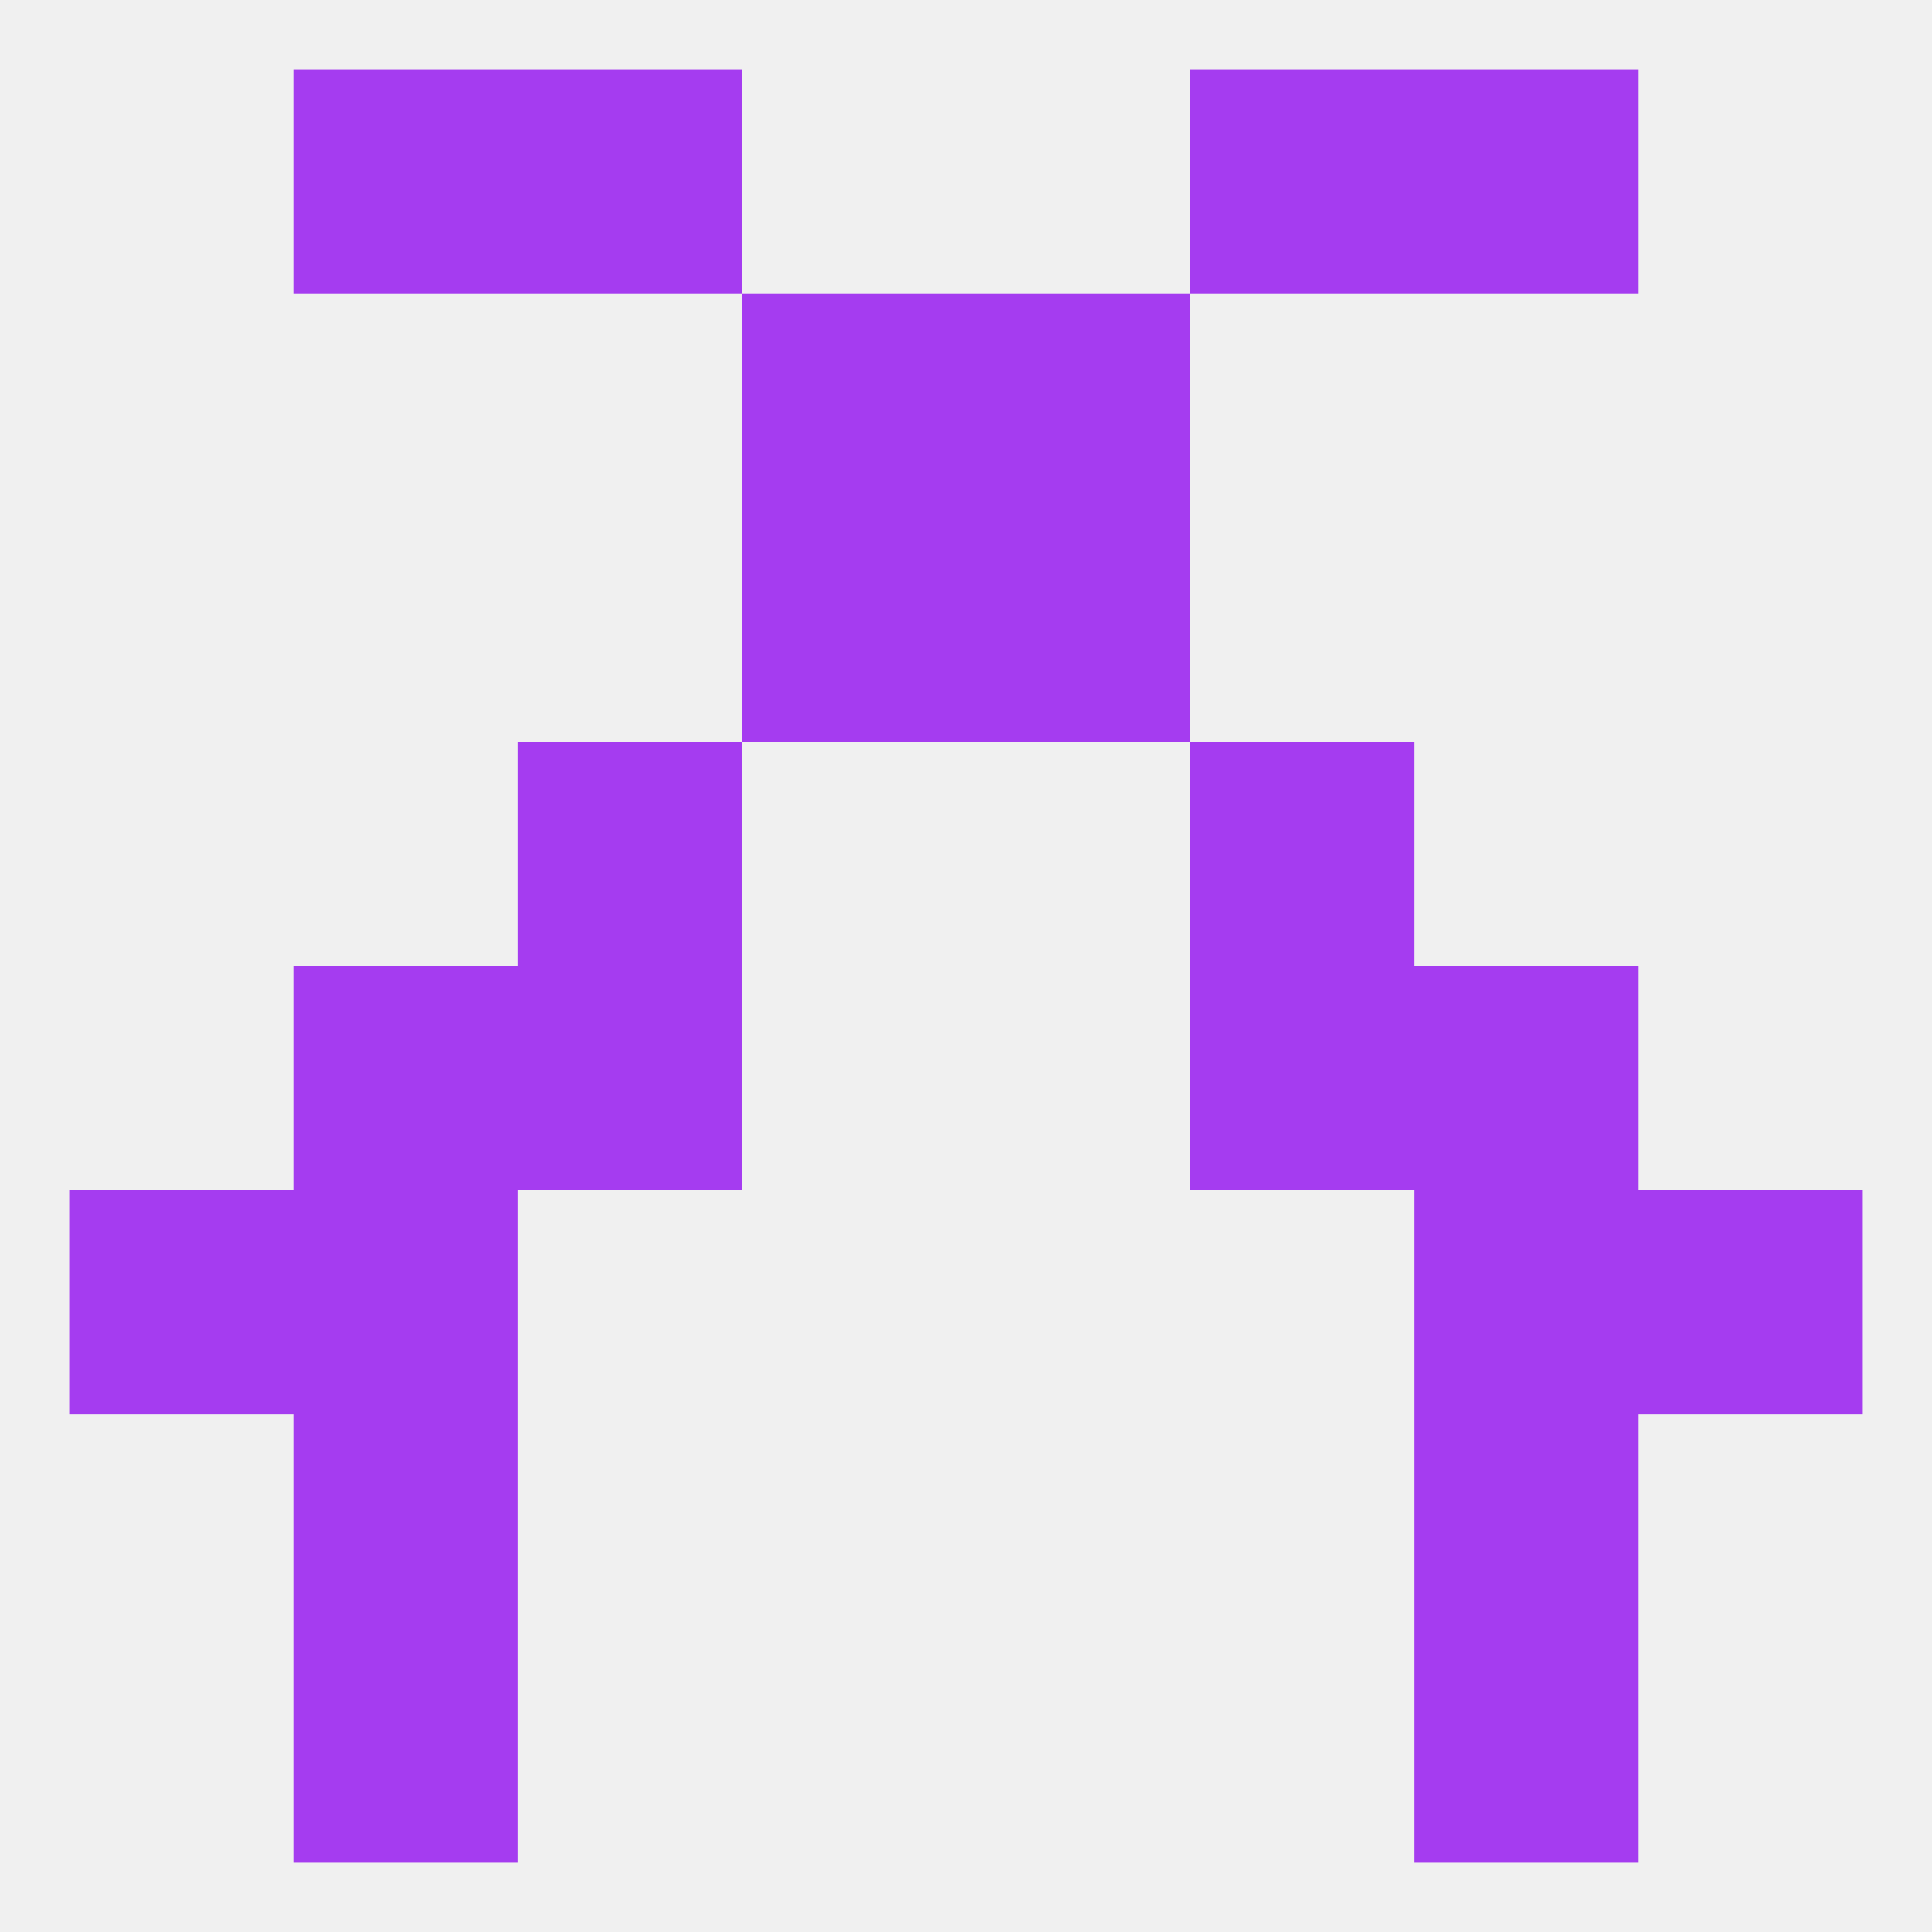
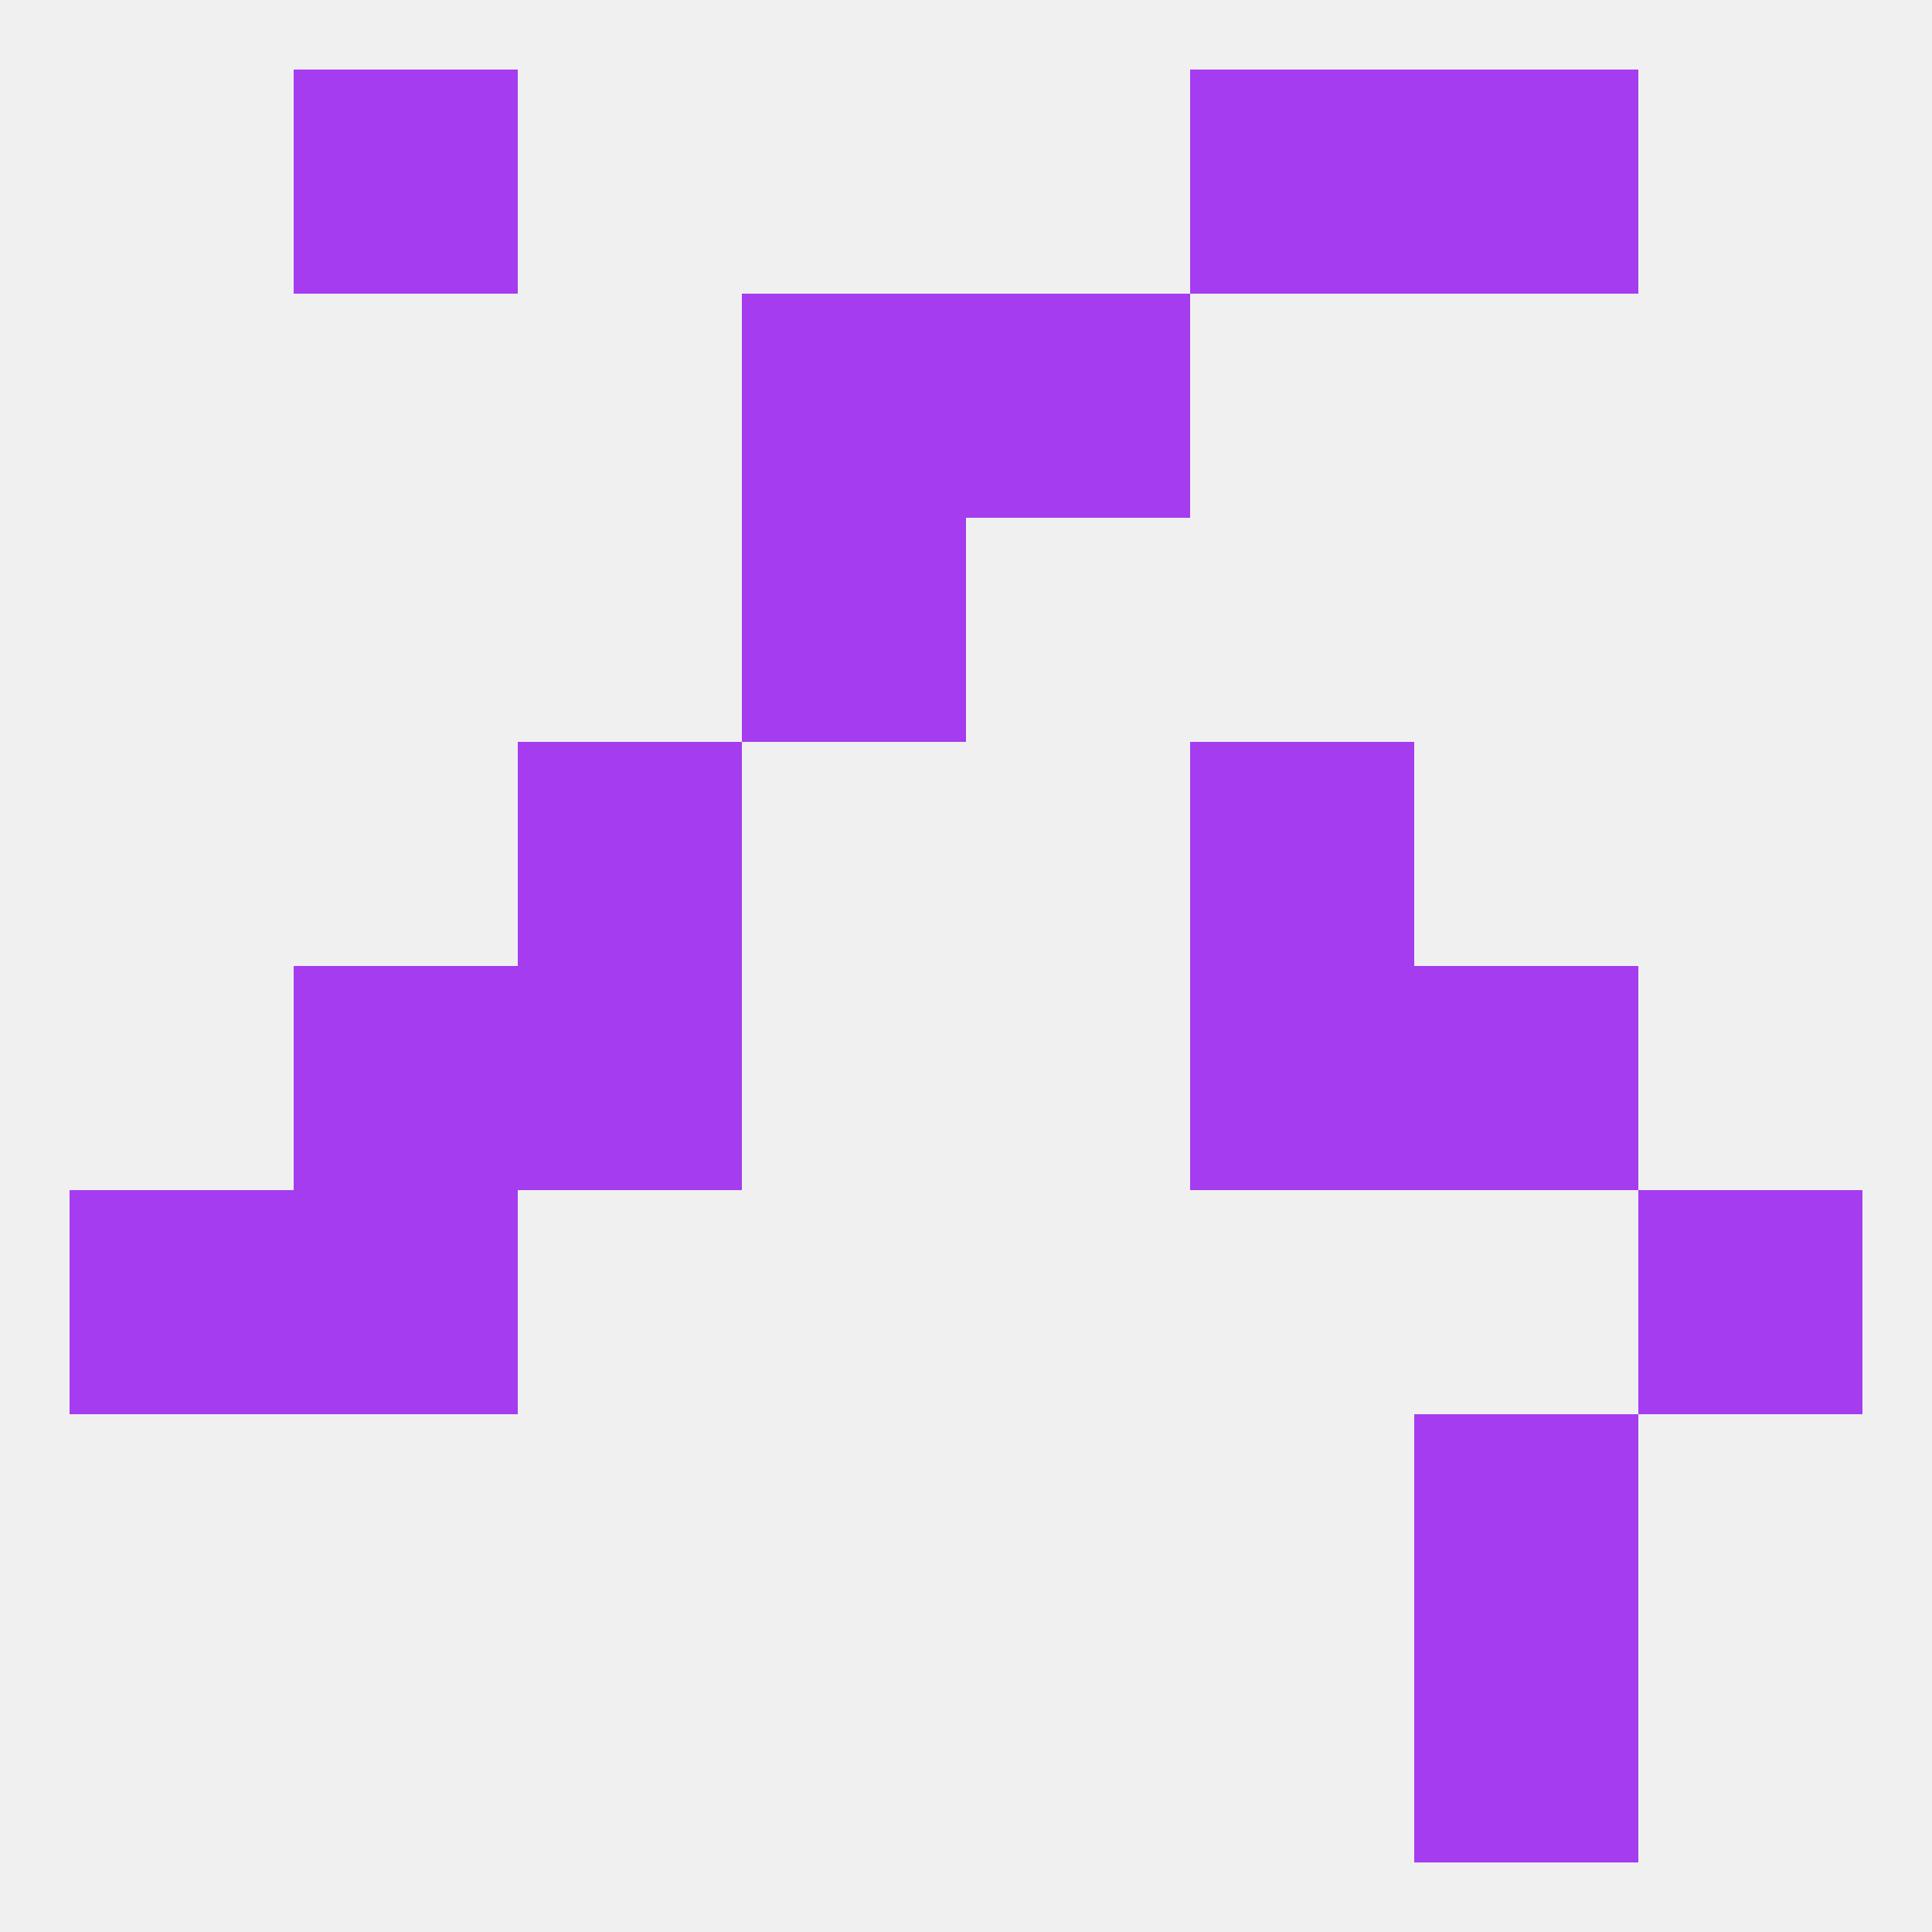
<svg xmlns="http://www.w3.org/2000/svg" version="1.1" baseprofile="full" width="250" height="250" viewBox="0 0 250 250">
  <rect width="100%" height="100%" fill="rgba(240,240,240,255)" />
  <rect x="96" y="38" width="29" height="29" fill="rgba(165,60,240,255)" />
  <rect x="125" y="38" width="29" height="29" fill="rgba(165,60,240,255)" />
-   <rect x="67" y="9" width="29" height="29" fill="rgba(165,60,240,255)" />
  <rect x="154" y="9" width="29" height="29" fill="rgba(165,60,240,255)" />
  <rect x="38" y="9" width="29" height="29" fill="rgba(165,60,240,255)" />
  <rect x="183" y="9" width="29" height="29" fill="rgba(165,60,240,255)" />
-   <rect x="38" y="212" width="29" height="29" fill="rgba(165,60,240,255)" />
  <rect x="183" y="212" width="29" height="29" fill="rgba(165,60,240,255)" />
-   <rect x="38" y="183" width="29" height="29" fill="rgba(165,60,240,255)" />
  <rect x="183" y="183" width="29" height="29" fill="rgba(165,60,240,255)" />
  <rect x="67" y="96" width="29" height="29" fill="rgba(165,60,240,255)" />
  <rect x="154" y="96" width="29" height="29" fill="rgba(165,60,240,255)" />
  <rect x="9" y="154" width="29" height="29" fill="rgba(165,60,240,255)" />
  <rect x="212" y="154" width="29" height="29" fill="rgba(165,60,240,255)" />
  <rect x="38" y="154" width="29" height="29" fill="rgba(165,60,240,255)" />
-   <rect x="183" y="154" width="29" height="29" fill="rgba(165,60,240,255)" />
  <rect x="67" y="125" width="29" height="29" fill="rgba(165,60,240,255)" />
  <rect x="154" y="125" width="29" height="29" fill="rgba(165,60,240,255)" />
  <rect x="38" y="125" width="29" height="29" fill="rgba(165,60,240,255)" />
  <rect x="183" y="125" width="29" height="29" fill="rgba(165,60,240,255)" />
  <rect x="96" y="67" width="29" height="29" fill="rgba(165,60,240,255)" />
-   <rect x="125" y="67" width="29" height="29" fill="rgba(165,60,240,255)" />
</svg>